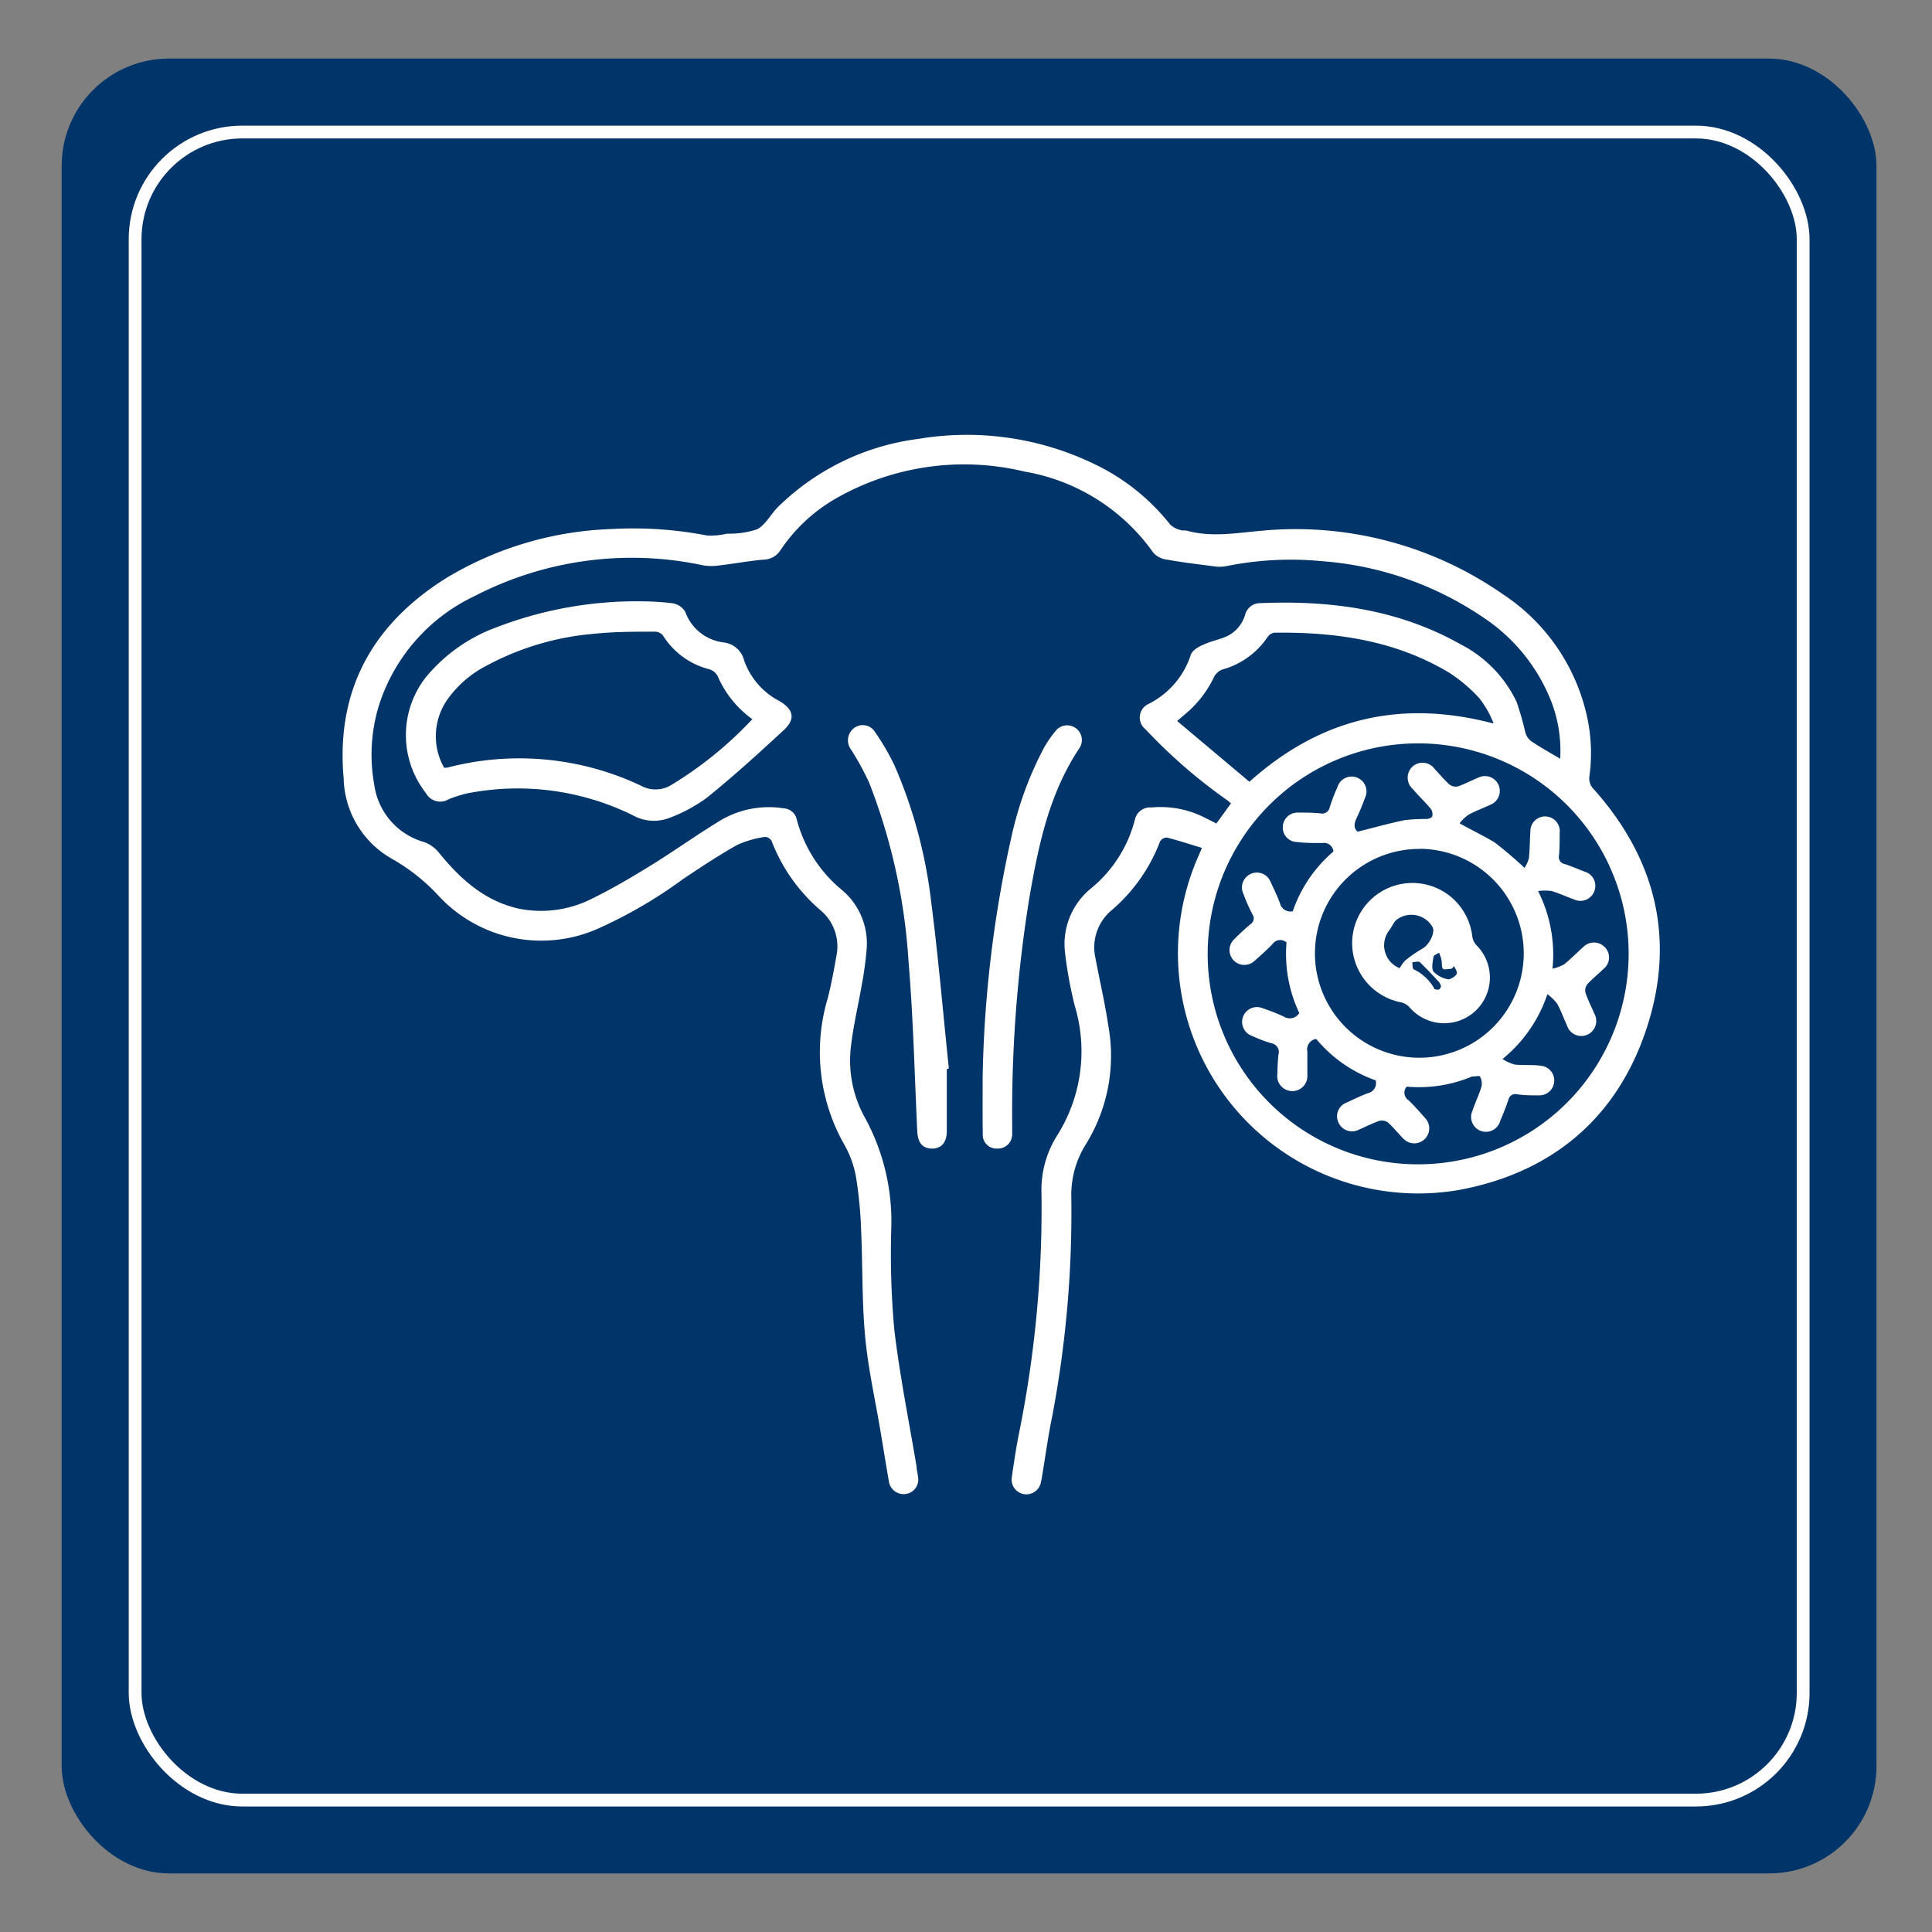
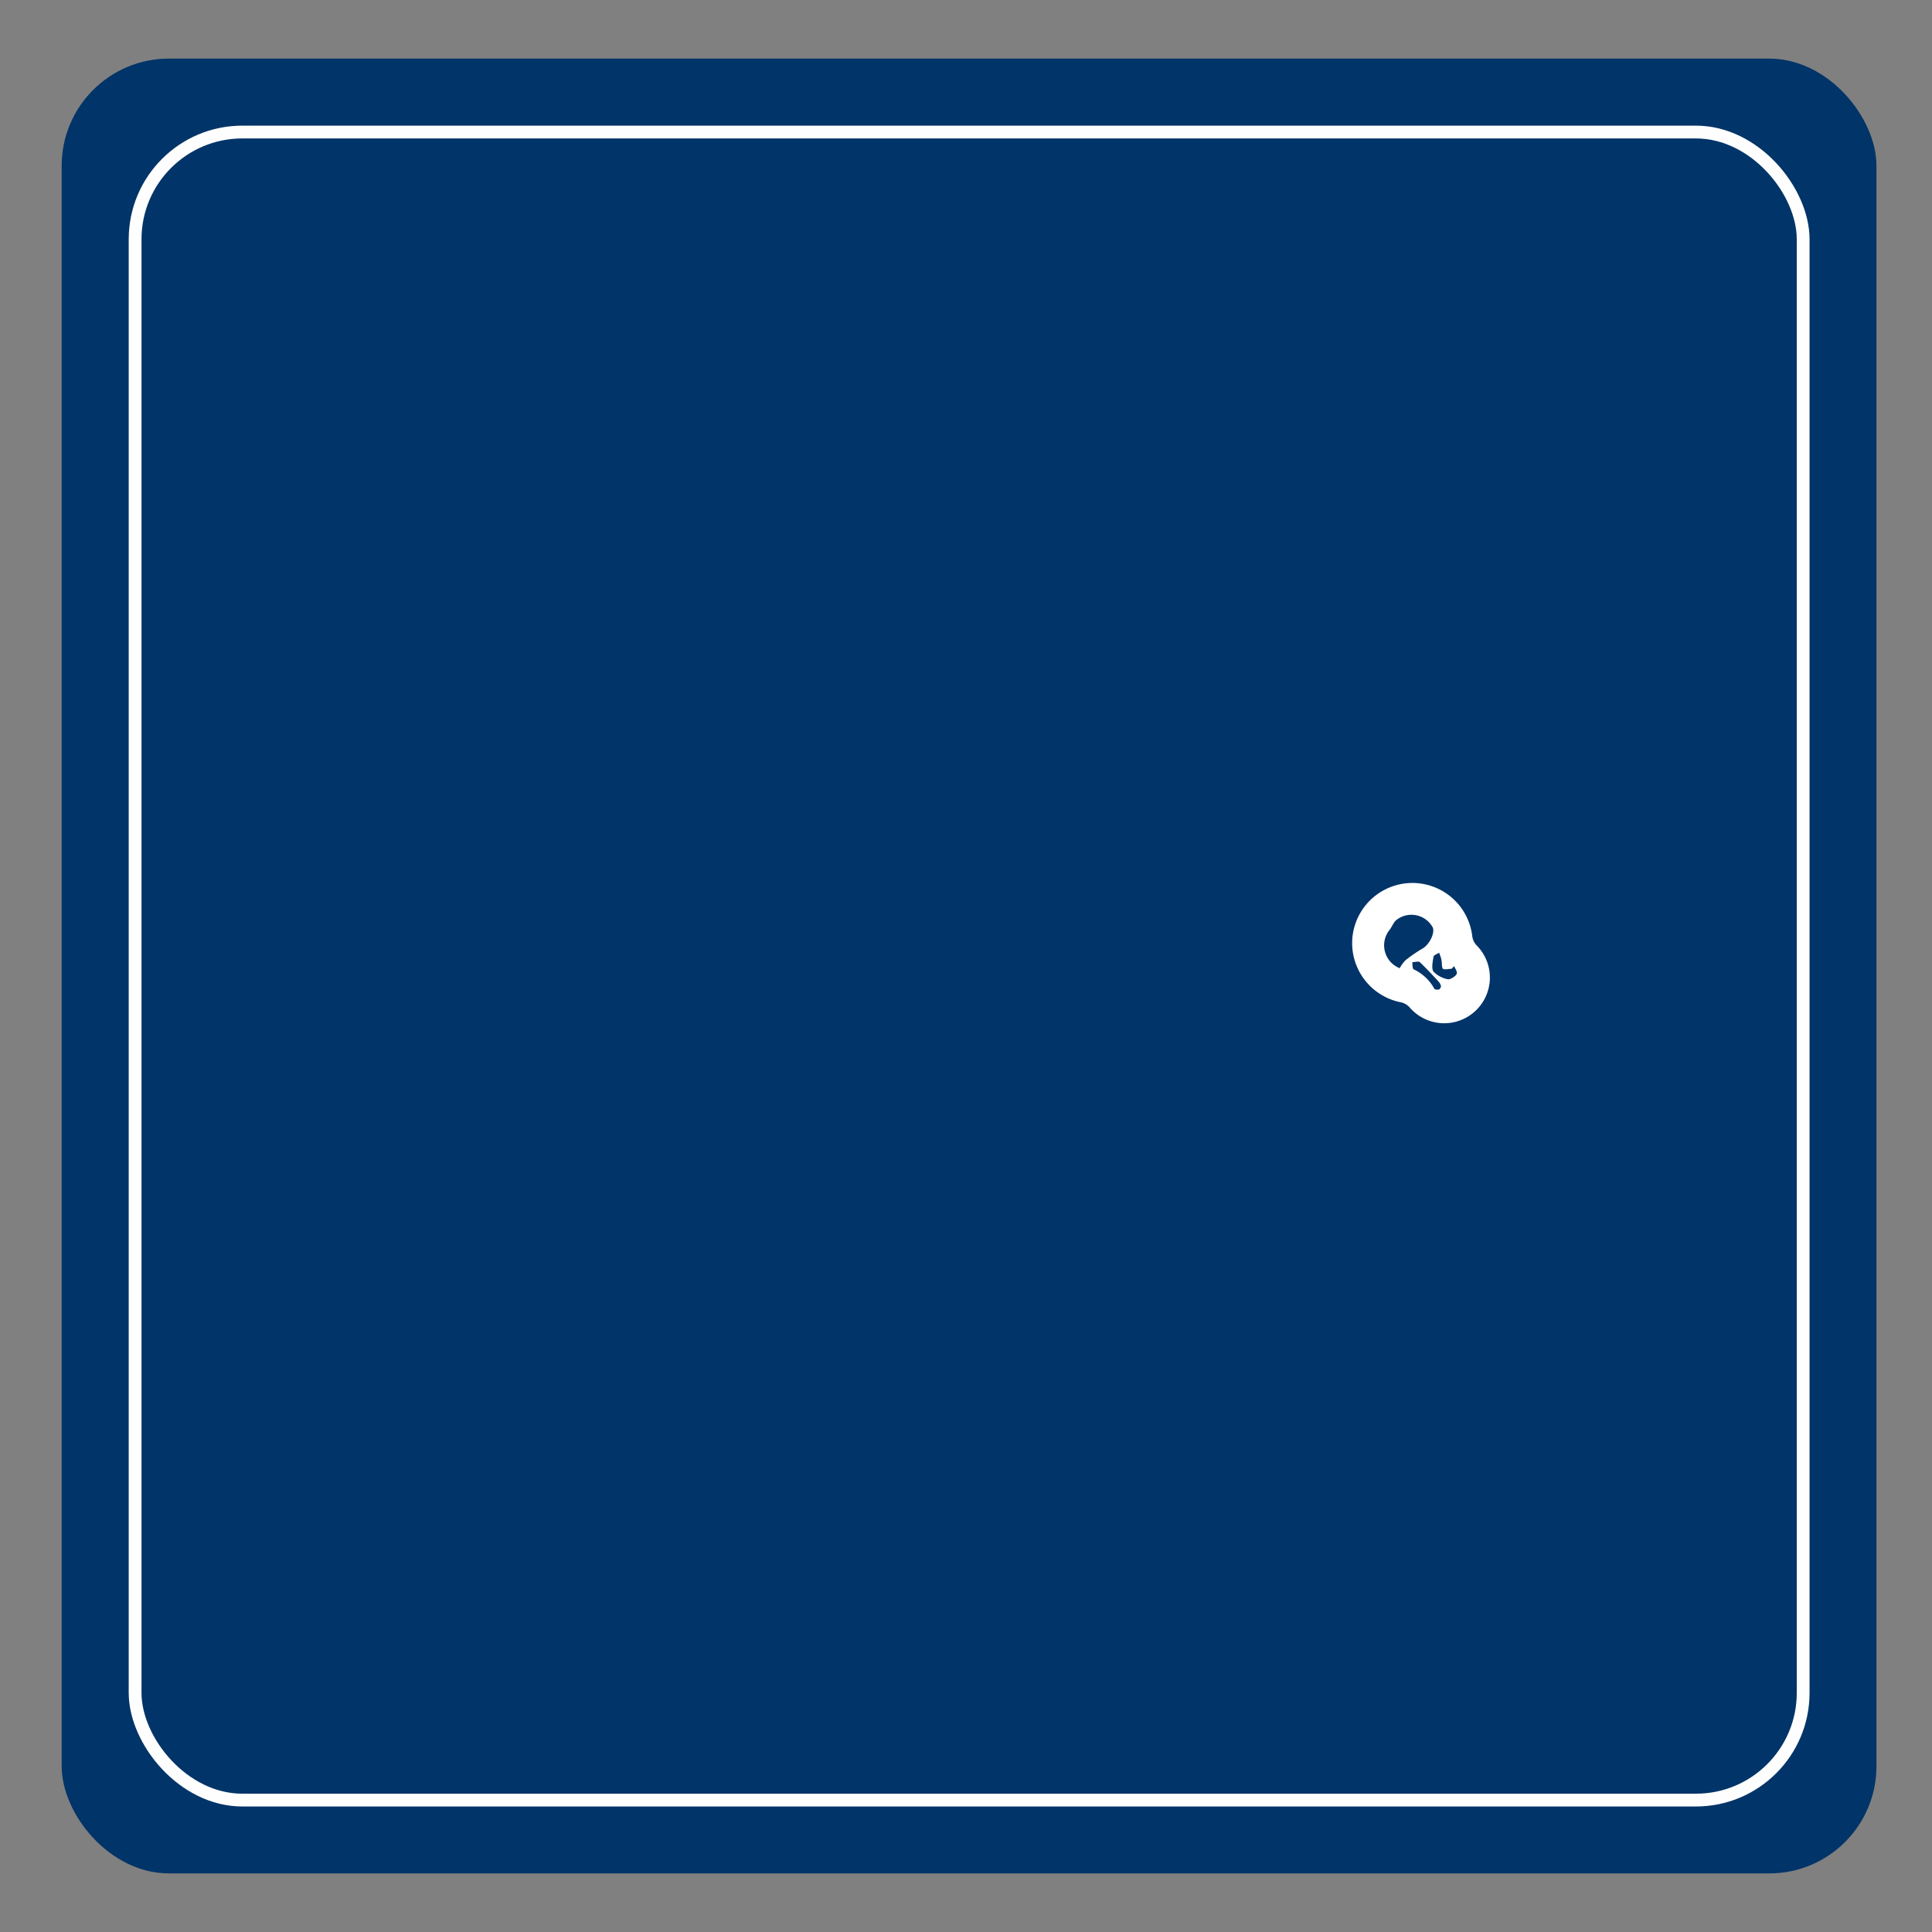
<svg xmlns="http://www.w3.org/2000/svg" id="Layer_1" data-name="Layer 1" viewBox="0 0 151 151">
  <rect x="0" y="0" width="151" height="151" fill="#808080" stroke="none" />
  <defs>
    <style>.cls-1{fill:#013468;}.cls-2{fill:none;stroke:#fefefe;stroke-miterlimit:10;}.cls-3{fill:#fff;}</style>
  </defs>
  <rect class="cls-1" x="4.82" y="4.58" width="141.84" height="141.84" rx="8.38" />
  <rect class="cls-2" x="10.56" y="10.32" width="130.37" height="130.37" rx="8.38" />
-   <path class="cls-3" d="M93.94,66.27c-1-.3-1.86-.59-2.75-.81a.63.63,0,0,0-.53.32,13.18,13.18,0,0,1-3.79,5.37,3.78,3.78,0,0,0-1.25,3.74c.33,1.76.74,3.5,1,5.26a13.13,13.13,0,0,1-1.78,9.33,7.41,7.41,0,0,0-1.11,4,85.49,85.49,0,0,1-1.5,17.26c-.31,1.48-.51,3-.76,4.49a5.59,5.59,0,0,1-.11.59,1.15,1.15,0,1,1-2.28-.36c.17-1.19.35-2.39.59-3.57a88.42,88.42,0,0,0,1.73-18.58,8,8,0,0,1,1.17-4.48A12.32,12.32,0,0,0,84,78.61a32.55,32.55,0,0,1-.76-4.15,5.61,5.61,0,0,1,2-5,10.21,10.21,0,0,0,3.47-5.44A1.21,1.21,0,0,1,90,63.11a7.6,7.6,0,0,1,4.21.82l.86.43,1.14-1.57c-.11-.09-.2-.18-.3-.25A41.47,41.47,0,0,1,89.53,57a1.17,1.17,0,0,1,.27-2,6.54,6.54,0,0,0,3.27-3.82c.11-.34.58-.63,1-.8.58-.27,1.23-.39,1.82-.65A2.71,2.71,0,0,0,97.33,48a1.2,1.2,0,0,1,1.16-.86c5.49-.23,10.8.47,15.67,3.22a9.75,9.75,0,0,1,4.37,4.49,22.36,22.36,0,0,1,.68,2.37,1.3,1.3,0,0,0,.45.7c.71.48,1.47.9,2.28,1.38a10.74,10.74,0,0,0-.66-4.38,14,14,0,0,0-5.38-6.68,25.81,25.81,0,0,0-12.58-4.38,25.38,25.38,0,0,0-7.53.4,2.91,2.91,0,0,1-.93,0c-1.21-.16-2.43-.3-3.64-.52a1.71,1.71,0,0,1-1.07-.53,15.52,15.52,0,0,0-10.06-6.35A20.19,20.19,0,0,0,65.26,39,13,13,0,0,0,61,43a1.59,1.59,0,0,1-1.33.74c-1.15.1-2.29.32-3.44.45a4,4,0,0,1-1.25,0,26.7,26.7,0,0,0-17.85,2.38,14.22,14.22,0,0,0-7.54,8.65,13.16,13.16,0,0,0-.33,6.17,5.41,5.41,0,0,0,3.91,4.43,2.68,2.68,0,0,1,1.1.78c1.68,2.07,3.58,3.82,6.29,4.42a8.77,8.77,0,0,0,5.74-.8c1.6-.78,3.14-1.7,4.65-2.63,1.73-1.07,3.39-2.26,5.12-3.32a7.41,7.41,0,0,1,5.2-1.09,1.1,1.1,0,0,1,1,.86,10.62,10.62,0,0,0,3.56,5.54,5.45,5.45,0,0,1,1.91,4.53,26.12,26.12,0,0,1-.37,2.78c-.28,1.63-.67,3.24-.86,4.88a9.18,9.18,0,0,0,1.15,5.69,16.93,16.93,0,0,1,2,8.57,65.94,65.94,0,0,0,.23,7.83c.42,3.61,1.15,7.19,1.75,10.78,0,.26.09.53.11.79a1.13,1.13,0,0,1-.93,1.33,1.16,1.16,0,0,1-1.35-1c-.22-1.25-.42-2.51-.63-3.76-.42-2.54-1-5.06-1.23-7.61-.25-2.75-.18-5.53-.31-8.3a32.33,32.33,0,0,0-.41-4.18,7.94,7.94,0,0,0-.93-2.5A14.66,14.66,0,0,1,64.7,78c.27-1.08.48-2.18.67-3.28a3.68,3.68,0,0,0-1.22-3.56,13.46,13.46,0,0,1-3.84-5.42.61.61,0,0,0-.52-.33,8.15,8.15,0,0,0-2.16.62c-1.46.82-2.86,1.75-4.25,2.68A36,36,0,0,1,47,72.46a10.94,10.94,0,0,1-12.79-2.52,15.1,15.1,0,0,0-3.51-2.78,7.42,7.42,0,0,1-3.84-6.31c-.62-6.9,2.25-12.05,8-15.66a26.72,26.72,0,0,1,12.9-3.84,30.3,30.3,0,0,1,7.48.5,5.34,5.34,0,0,0,1.57-.14,6.92,6.92,0,0,0,2.36-.34c.66-.34,1.06-1.17,1.63-1.74a19.09,19.09,0,0,1,11-5.33,22.88,22.88,0,0,1,14,2.1A16.7,16.7,0,0,1,91.46,41a1.84,1.84,0,0,0,.82.43c.16.06.36,0,.53.06,1.9.51,3.79.17,5.7,0a28.31,28.31,0,0,1,18.93,4.94A15.39,15.39,0,0,1,124,55.84a13.31,13.31,0,0,1,.23,4.79,1.19,1.19,0,0,0,.35,1.07c4.88,5.48,6.4,11.8,4.09,18.75S121.29,91.65,114.06,93A18.78,18.78,0,0,1,93.67,66.9ZM110.79,91a16.45,16.45,0,1,0-16.4-16.45A16.43,16.43,0,0,0,110.79,91ZM97.65,61.1c5.65-5.06,11.95-6.43,19.09-4.55a7.55,7.55,0,0,0-1.14-2,11.8,11.8,0,0,0-2.38-2c-4.19-2.5-8.82-3.16-13.6-3.1a.77.77,0,0,0-.53.31,6.26,6.26,0,0,1-3.56,2.57,1.23,1.23,0,0,0-.64.57,8.55,8.55,0,0,1-2.29,2.94l-.6.51Z" />
-   <path class="cls-3" d="M50.31,47a20.56,20.56,0,0,1,2.25.15,1.4,1.4,0,0,1,1,.67,3.64,3.64,0,0,0,3,2.39,1.88,1.88,0,0,1,1.61,1.44,5.72,5.72,0,0,0,2.76,3.15c1.12.67,1.26,1.41.3,2.29-1.95,1.8-3.91,3.59-6,5.27a12.2,12.2,0,0,1-2.87,1.55,3.37,3.37,0,0,1-2.9-.19,20.37,20.37,0,0,0-13-1.7,9.92,9.92,0,0,0-1.4.45A1.26,1.26,0,0,1,33.3,62a7.34,7.34,0,0,1-.07-9A12.86,12.86,0,0,1,38.88,49,30.53,30.53,0,0,1,50.31,47ZM34.71,60a1,1,0,0,0,.23,0A22.22,22.22,0,0,1,50.1,61.41a2.37,2.37,0,0,0,2.27,0,29.82,29.82,0,0,0,6.43-5.2A8.13,8.13,0,0,1,56.16,53a1.11,1.11,0,0,0-.79-.71,6,6,0,0,1-3.54-2.6.8.8,0,0,0-.64-.32c-1.6,0-3.22,0-4.81.17A21.41,21.41,0,0,0,38.08,52,8.53,8.53,0,0,0,35,54.63,5,5,0,0,0,34.71,60Z" />
-   <path class="cls-3" d="M74,83.57v4.82c0,.9-.43,1.4-1.18,1.38s-1.09-.49-1.13-1.36c-.21-4.41-.31-8.84-.68-13.24a46.24,46.24,0,0,0-3.08-14,21.52,21.52,0,0,0-1.41-2.58,1.2,1.2,0,0,1,.21-1.67,1.12,1.12,0,0,1,1.65.28A18.7,18.7,0,0,1,69.9,59.8a37.54,37.54,0,0,1,2.88,10.7c.56,4.33.93,8.7,1.38,13Z" />
-   <path class="cls-3" d="M76.8,84.25a93.24,93.24,0,0,1,2.33-19.19,27.33,27.33,0,0,1,2.44-6.57,8.85,8.85,0,0,1,1-1.44,1.15,1.15,0,0,1,1.84,1.35C82,62,81.18,66,80.46,70.12a105.27,105.27,0,0,0-1.35,17.82c0,.24,0,.49,0,.73a1.12,1.12,0,0,1-1.19,1.1,1.07,1.07,0,0,1-1.11-1.1C76.79,87.2,76.8,85.72,76.8,84.25Z" />
-   <path class="cls-3" d="M114.08,64.35c1,.56,1.93,1,2.72,1.48a30.18,30.18,0,0,1,2.35,2,2.55,2.55,0,0,0,.34-.73c.08-.69.07-1.38.12-2.08a1.15,1.15,0,1,1,2.29.08c0,.58,0,1.17-.05,1.75a.55.55,0,0,0,.44.68c.53.17,1,.38,1.57.6a1.15,1.15,0,0,1,.76,1.49,1.16,1.16,0,0,1-1.59.68c-.59-.21-1.16-.48-1.76-.66a4.19,4.19,0,0,0-1.06,0,11,11,0,0,1,1.13,6.07,3.42,3.42,0,0,0,.91-.34c.52-.42,1-.91,1.49-1.35a1.17,1.17,0,0,1,1.68,0,1.14,1.14,0,0,1-.11,1.72c-.41.41-.88.77-1.26,1.2a.78.78,0,0,0-.13.66c.18.55.46,1.07.68,1.61a1.17,1.17,0,1,1-2.13.93c-.26-.56-.47-1.16-.77-1.7a3.84,3.84,0,0,0-.76-.74,11,11,0,0,1-3.51,5.07,3.54,3.54,0,0,0,.94.43c.67.08,1.34,0,2,.09a1.16,1.16,0,1,1-.11,2.32c-.56,0-1.12,0-1.68-.08a.55.55,0,0,0-.69.44q-.29.83-.63,1.62a1.16,1.16,0,1,1-2.17-.79c.21-.64.51-1.24.7-1.88a1.12,1.12,0,0,0-.12-.78c0-.08-.43,0-.63,0a10.74,10.74,0,0,1-5.1.79A.71.71,0,0,0,110.1,86c.45.44.87.91,1.28,1.38A1.16,1.16,0,1,1,109.69,89c-.41-.41-.77-.87-1.2-1.26a.8.8,0,0,0-.67-.14c-.54.18-1.06.46-1.59.68a1.16,1.16,0,0,1-1.63-.57,1.14,1.14,0,0,1,.66-1.54c.55-.26,1.09-.52,1.66-.73a.81.81,0,0,0,.6-1,10.66,10.66,0,0,1-4.65-3.24.83.83,0,0,0-.69,1c0,.6,0,1.21,0,1.81a1.18,1.18,0,1,1-2.34-.11,14.32,14.32,0,0,1,.08-1.47.69.69,0,0,0-.55-.89,11.29,11.29,0,0,1-1.5-.57,1.16,1.16,0,1,1,.84-2.16,15.15,15.15,0,0,1,1.62.64.88.88,0,0,0,1.22-.27,10.81,10.81,0,0,1-1-5.52.73.73,0,0,0-1.09.12c-.45.47-.93.9-1.42,1.33a1.16,1.16,0,1,1-1.57-1.71c.41-.41.83-.81,1.28-1.18a.53.53,0,0,0,.14-.75c-.26-.52-.49-1-.7-1.59a1.16,1.16,0,0,1,.57-1.58,1.15,1.15,0,0,1,1.55.64c.26.55.52,1.09.73,1.66a.84.84,0,0,0,1,.62,10.68,10.68,0,0,1,3.18-4.67.74.74,0,0,0-.86-.66c-.67,0-1.34,0-2-.08a1.13,1.13,0,0,1-1.1-1.19,1.15,1.15,0,0,1,1.19-1.11c.59,0,1.17,0,1.75.06a.6.6,0,0,0,.73-.49,14.75,14.75,0,0,1,.6-1.56,1.16,1.16,0,1,1,2.15.85A17.13,17.13,0,0,1,106,64c-.19.43-.18.77.11,1,1.27-.31,2.46-.65,3.68-.9a13.15,13.15,0,0,1,1.67-.09c.17,0,.44-.09.48-.2a.73.73,0,0,0-.11-.59c-.44-.53-.94-1-1.4-1.54a1.19,1.19,0,0,1-.07-1.73,1.17,1.17,0,0,1,1.77.15c.39.41.74.85,1.16,1.22a.83.83,0,0,0,.67.14c.54-.19,1.06-.47,1.6-.69a1.16,1.16,0,1,1,.94,2.12c-.57.27-1.16.48-1.71.78A3.06,3.06,0,0,0,114.08,64.35Zm-3.09,2a8.16,8.16,0,1,0,8.1,8.34A8.18,8.18,0,0,0,111,66.34Z" />
  <path class="cls-3" d="M105.68,73.71a4.71,4.71,0,0,1,9.39-.52,1.3,1.3,0,0,0,.32.68,3.57,3.57,0,1,1-5.24,4.84,1.29,1.29,0,0,0-.65-.37A4.72,4.72,0,0,1,105.68,73.71Zm3.69,2a3.21,3.21,0,0,1,.47-.65,11.17,11.17,0,0,1,1.35-.93c.56-.33,1-1.28.77-1.68a1.9,1.9,0,0,0-2.79-.57c-.24.17-.36.52-.55.78A1.92,1.92,0,0,0,109.37,75.66Zm4.26-.18-.18.19c-.23,0-.56.09-.67,0s-.07-.46-.12-.7-.12-.37-.18-.56c-.15.1-.42.19-.44.31-.06.39-.18.91,0,1.17a2.09,2.09,0,0,0,1.15.6c.18,0,.51-.19.64-.38S113.71,75.68,113.63,75.48Zm-1,1.57a1.06,1.06,0,0,0-.14-.32c-.49-.54-1-1.08-1.52-1.58-.1-.09-.38,0-.58,0,0,.2,0,.5.1.56a3.57,3.57,0,0,1,1.61,1.51c0,.07.24.09.35.07S112.6,77.14,112.66,77.05Z" />
</svg>